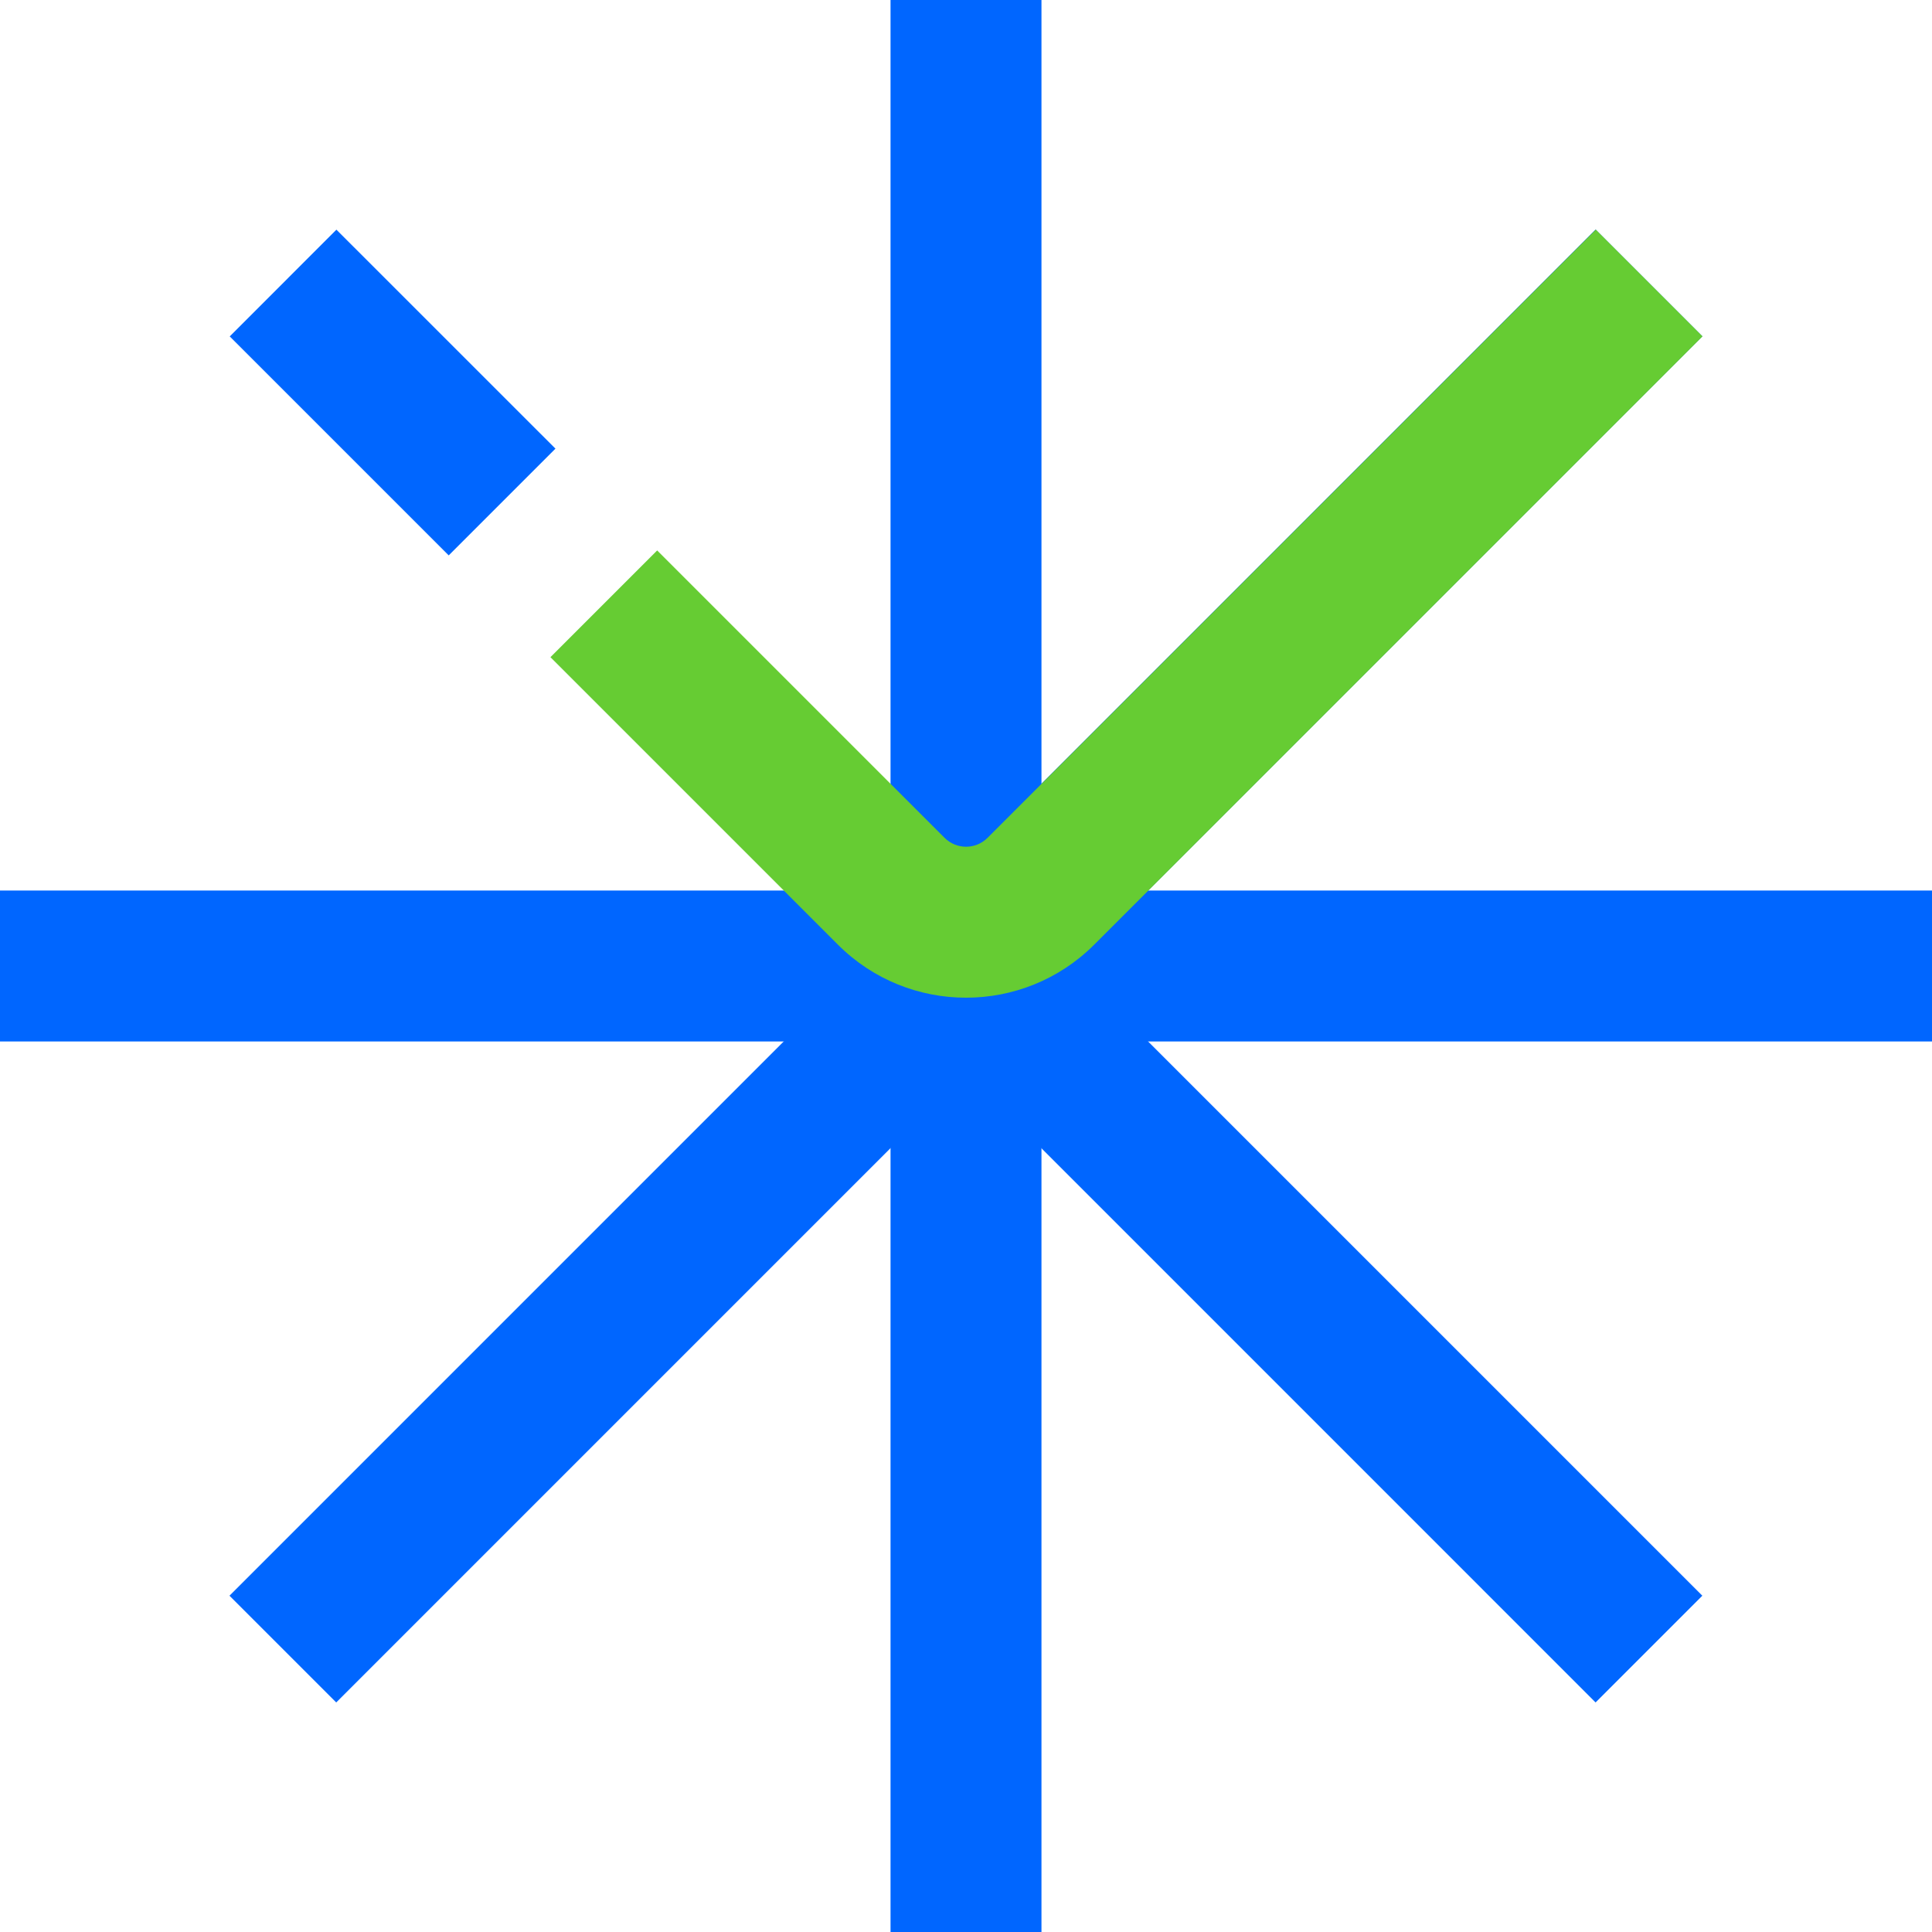
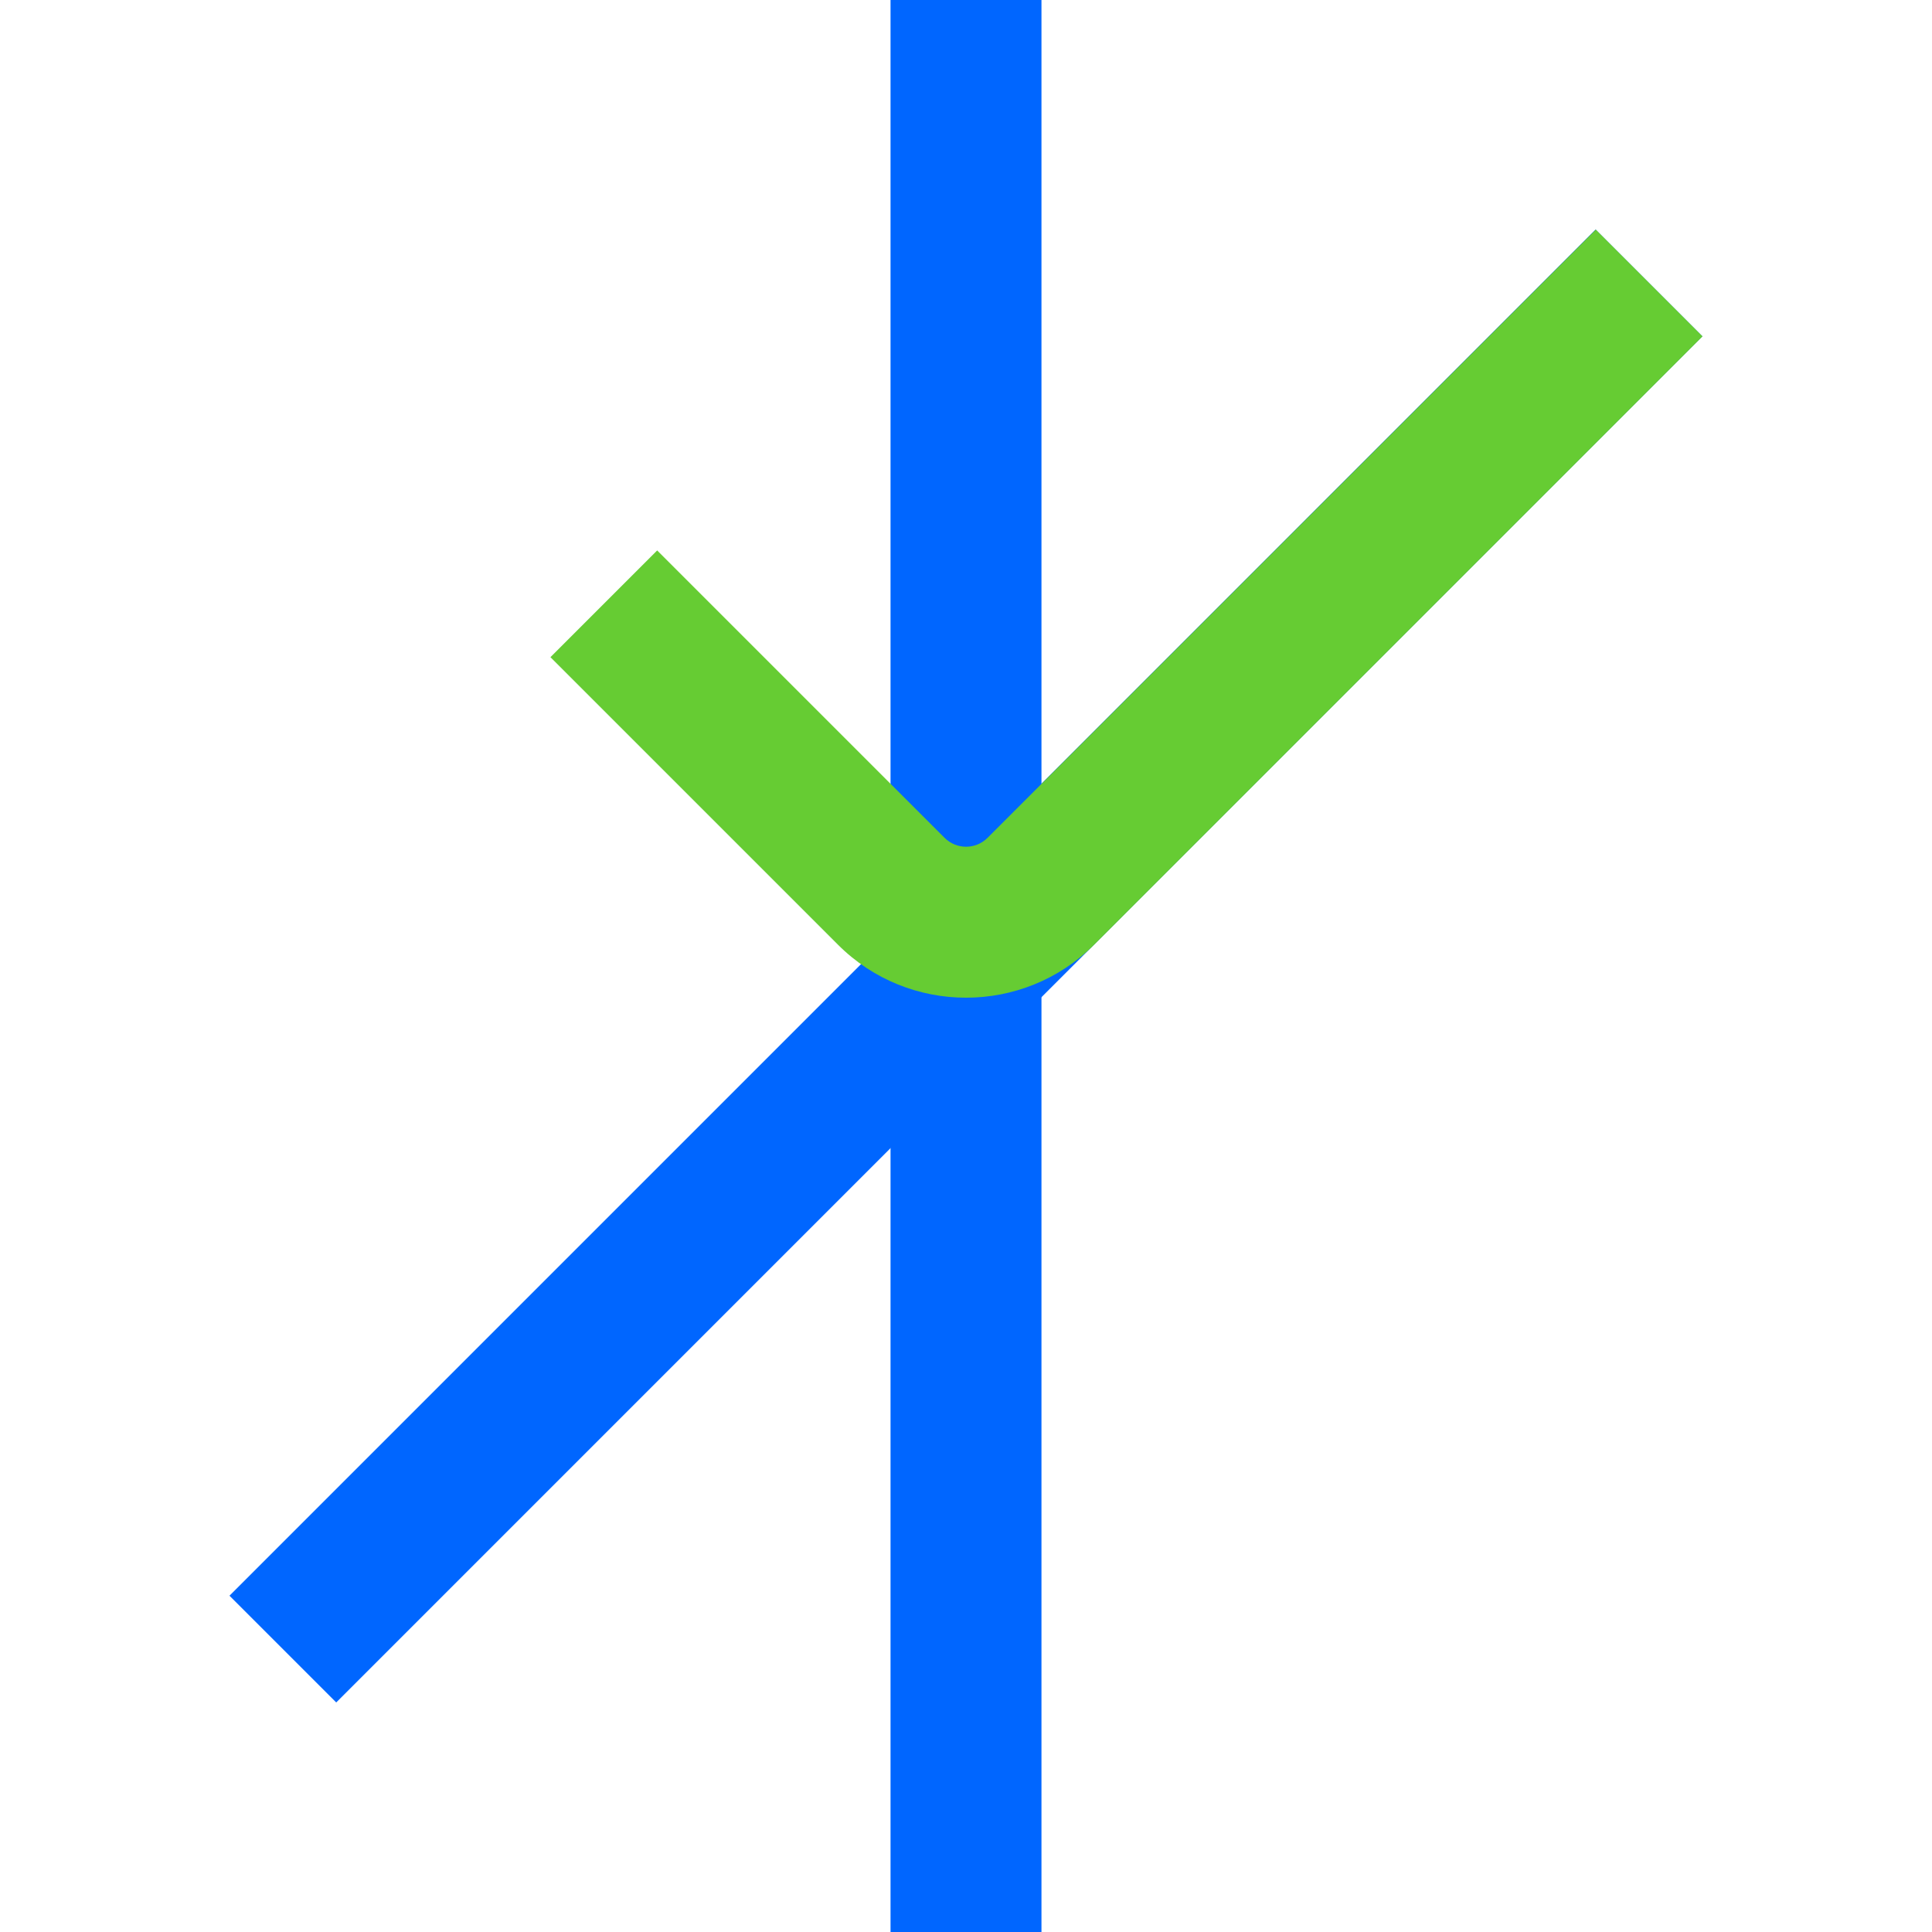
<svg xmlns="http://www.w3.org/2000/svg" width="32" height="32" viewBox="0 0 32 32" fill="none">
-   <path d="M5.572 3.804L3.805 5.572L7.432 9.199L9.2 7.431L5.572 3.804Z" fill="#0066FF" />
  <path d="M17.25 0H14.75V32H17.25V0Z" fill="#0066FF" />
-   <path d="M32 14.75H0V17.25H32V14.75Z" fill="#0066FF" />
-   <path d="M16.569 14.803L14.801 16.57L26.428 28.198L28.196 26.43L16.569 14.803Z" fill="#0066FF" />
  <path d="M26.428 3.802L3.801 26.43L5.569 28.198L28.196 5.57L26.428 3.802Z" fill="#0066FF" />
  <path d="M16.001 16.525C15.233 16.525 14.465 16.233 13.879 15.647L9.117 10.885L10.885 9.117L15.647 13.879C15.843 14.073 16.159 14.073 16.355 13.879L26.431 3.803L28.199 5.571L18.123 15.647C17.539 16.231 16.769 16.525 16.001 16.525Z" fill="#66CC33" />
</svg>